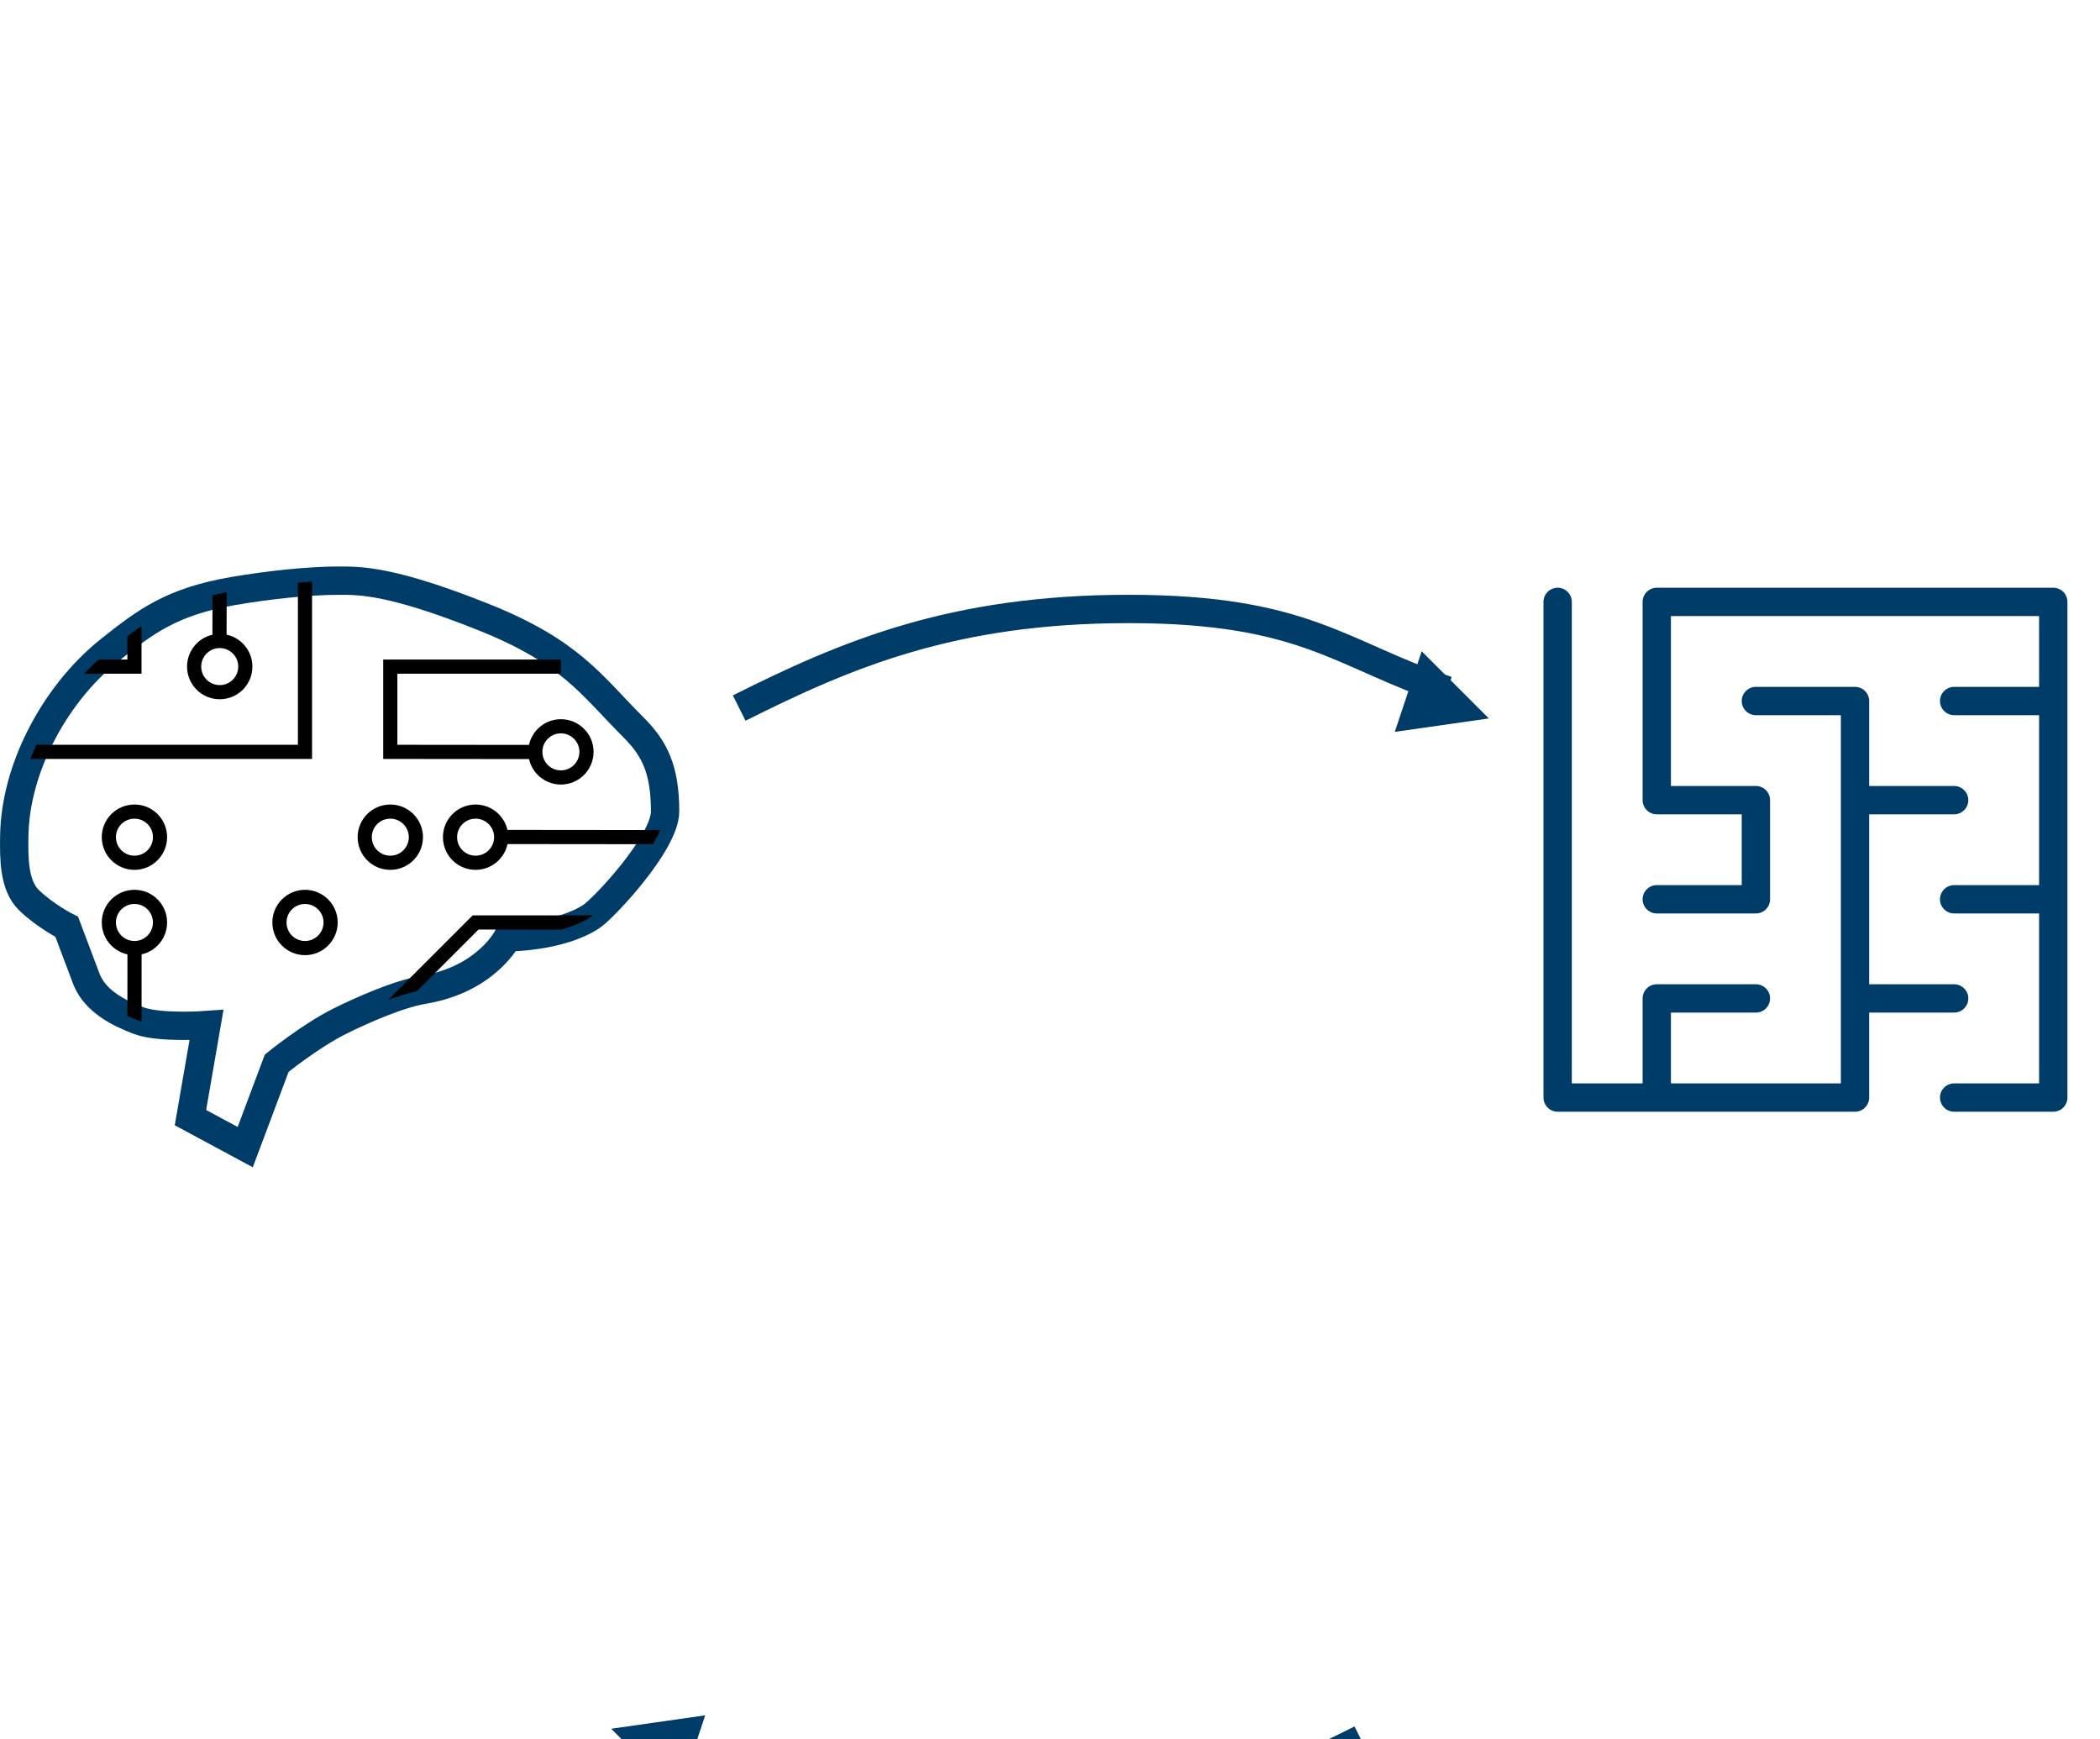
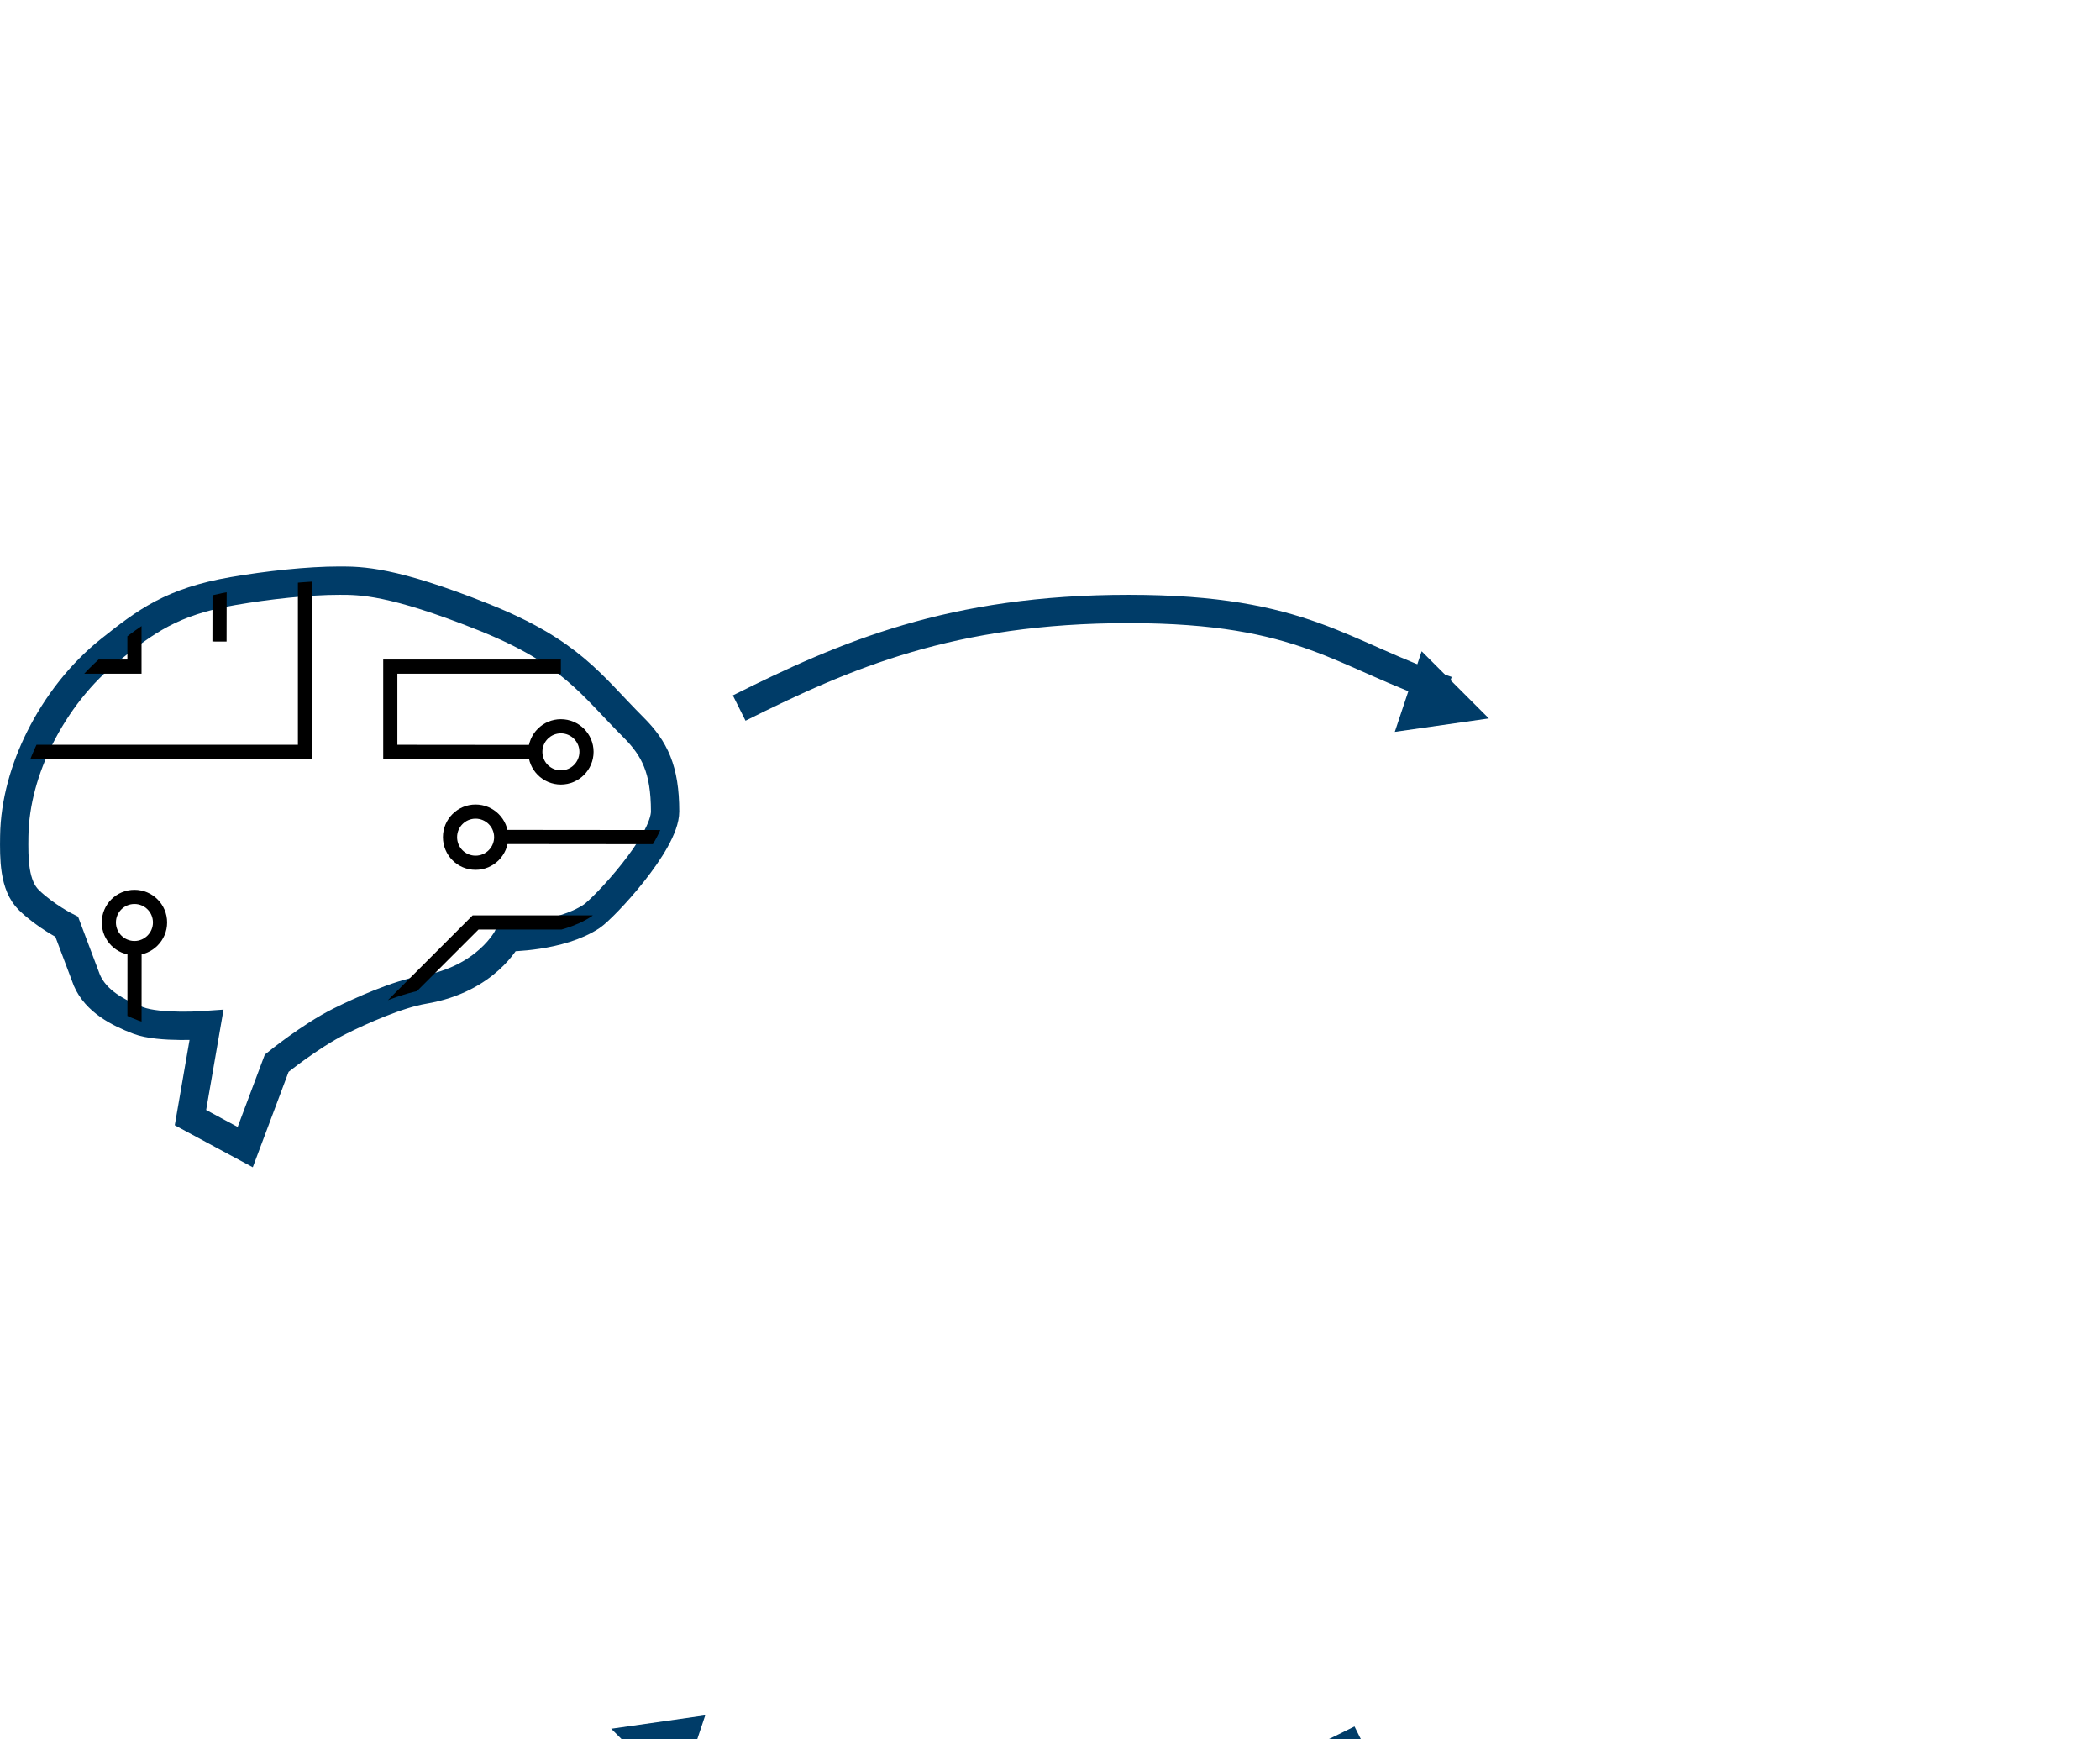
<svg xmlns="http://www.w3.org/2000/svg" viewBox="0 -40 148.3 122.8" width="301.917" height="250">
  <style>.F{stroke-miterlimit:10}.G{stroke:#003c68}.H{stroke:rgb(0%, 0%, 0%)}.I{clip-path:url(#A)}.J{clip-path:url(#B)}.K{clip-path:url(#C)}.L{marker-end:url(#B)}</style>
  <defs>
    <clipPath id="A">
      <path stroke-width="1.594" d="M130.022 217.153l2.224-5.926s2.35-1.914 4.446-2.962c1.483-.74 4.116-1.919 5.931-2.222 4.447-.742 5.93-3.704 5.93-3.704s3.707 0 5.93-1.482c.873-.581 5.19-5.186 5.19-7.408 0-2.962-.743-4.444-2.223-5.926-3.008-3.002-4.392-5.323-10.64-7.814-6.411-2.556-8.635-2.556-10.118-2.556-2.24-.002-5.11.32-7.528.735-4.332.747-6.183 2.155-8.698 4.156-2.074 1.65-3.769 3.85-4.954 6.222-1.065 2.132-1.767 4.542-1.801 6.927-.021 1.55-.038 3.48 1.044 4.526 1.18 1.138 2.663 1.878 2.663 1.878l1.426 3.784c.646 1.479 2.192 2.282 3.625 2.829 1.502.574 4.817.325 4.817.325l-1.132 6.535 3.868 2.083zm0 0" fill="none" class="F H" />
    </clipPath>
    <marker id="B" viewBox="0 0 100 100" overflow="visible" orient="auto" refX="50" refY="50">
      <path d="M78.608 0l50 100h-100l50-100z" style="transform-box:fill-box" transform="matrix(0 1 -1 0 -28.608 0)" transform-origin="50% 50%" fill="#003c68" />
    </marker>
    <path id="C" d="M144.484 195.266c0-.996.809-1.805 1.805-1.805s1.809.809 1.809 1.805-.809 1.809-1.809 1.809-1.805-.809-1.805-1.809zm0 0" />
    <path id="D" d="M120.391 201.289c0-.996.809-1.805 1.809-1.805s1.805.809 1.805 1.805-.809 1.809-1.805 1.809-1.809-.809-1.809-1.809zm0 0" />
  </defs>
  <g fill="none" class="G">
    <path d="M17.317 41l2.224-5.926s2.35-1.914 4.446-2.962c1.483-.74 4.116-1.919 5.931-2.222 4.447-.742 5.93-3.704 5.93-3.704s3.707 0 5.93-1.482c.873-.581 5.19-5.186 5.19-7.408 0-2.962-.743-4.444-2.223-5.926-3.008-3.002-4.392-5.323-10.64-7.814C27.694 1 25.47 1 23.987 1c-2.24-.002-5.11.32-7.528.735-4.332.747-6.183 2.155-8.698 4.156-2.074 1.65-3.769 3.85-4.954 6.222-1.065 2.132-1.767 4.542-1.801 6.927-.021 1.55-.038 3.48 1.044 4.526 1.18 1.138 2.663 1.878 2.663 1.878l1.426 3.784c.646 1.479 2.192 2.282 3.625 2.829 1.502.574 4.817.325 4.817.325l-1.132 6.535L17.317 41zm0 0" stroke-width="2" class="F" />
    <g transform="translate(-112.705 -176.153)" class="H I F">
      <g class="I">
        <g class="J">
          <path d="M122.199 212.406l.006-9.353" />
        </g>
      </g>
      <g class="K">
        <g clip-path="url(#B)">
          <path d="M128.219 219.359v-24.094l10.286-.012" />
        </g>
      </g>
      <g clip-path="url(#C)">
        <g clip-path="url(#D)">
          <path d="M134.242 215.359l-.037-12.306" />
        </g>
      </g>
      <g clip-path="url(#G)">
        <g class="J">
          <path d="M140.266 213.336v-6.023l6.023-6.023h12.094" />
        </g>
      </g>
      <g class="K">
        <g clip-path="url(#J)">
          <path d="M116.176 208.359v-13.094l4.229-.012" />
        </g>
      </g>
      <g clip-path="url(#M)">
        <g clip-path="url(#N)">
          <path d="M110.152 189.243h24.09V174.2" />
        </g>
      </g>
      <g clip-path="url(#O)">
        <g clip-path="url(#P)">
          <path d="M110.152 183.223h12.047V177.2" />
        </g>
      </g>
      <g clip-path="url(#S)">
        <g clip-path="url(#T)">
          <path d="M148.105 195.253l13.231.013" />
        </g>
      </g>
      <g clip-path="url(#U)">
        <g clip-path="url(#V)">
          <path d="M152.313 183.223h-12.047v6.02l10.239.01" />
        </g>
      </g>
      <g clip-path="url(#Y)">
        <g clip-path="url(#Z)">
          <path d="M128.205 181.453l.014-7.3" />
        </g>
      </g>
      <g clip-path="url(#c)">
        <g clip-path="url(#d)">
          <use href="#C" />
        </g>
      </g>
      <g clip-path="url(#g)">
        <g clip-path="url(#h)">
-           <path d="M138.461 195.266c0-.996.809-1.805 1.805-1.805s1.809.809 1.809 1.805-.809 1.809-1.809 1.809-1.805-.809-1.805-1.809zm0 0" />
-         </g>
+           </g>
      </g>
      <g clip-path="url(#k)">
        <g clip-path="url(#l)">
-           <path d="M132.438 201.289c0-.996.809-1.805 1.805-1.805s1.809.809 1.809 1.805-.809 1.809-1.809 1.809-1.805-.809-1.805-1.809zm0 0" />
-         </g>
+           </g>
      </g>
      <g clip-path="url(#o)">
        <g clip-path="url(#p)">
          <use href="#D" />
        </g>
      </g>
      <g clip-path="url(#s)">
        <g clip-path="url(#t)">
-           <path d="M120.391 195.266c0-.996.809-1.805 1.809-1.805s1.805.809 1.805 1.805-.809 1.809-1.805 1.809-1.809-.809-1.809-1.809zm0 0" />
-         </g>
+           </g>
      </g>
      <g clip-path="url(#AE)">
        <g clip-path="url(#AF)">
          <path d="M150.508 189.242c0-.996.809-1.805 1.805-1.805s1.809.809 1.809 1.805-.809 1.809-1.809 1.809-1.805-.809-1.805-1.809zm0 0" />
        </g>
      </g>
      <g clip-path="url(#AU)">
        <g clip-path="url(#AV)">
-           <path d="M126.414 183.223c0-1 .809-1.809 1.805-1.809s1.809.809 1.809 1.809-.809 1.805-1.809 1.805-1.805-.809-1.805-1.805zm0 0" />
-         </g>
+           </g>
      </g>
    </g>
    <g stroke-width="2">
-       <path d="M124 9.5h7v28h-21v-35m7 21h7v-7h-7v-14h28v35h-7m-14-7h-7v7m14-21h7m0-7h7m-7 21h-7m7-7h7" stroke-linecap="round" stroke-linejoin="round" />
      <path d="M52.2 9.997c7.5-3.75 15-7 27.512-6.997C92.2 3.003 94.7 6.247 102.2 8.747" class="L" />
      <path d="M52.2 39.997c7.5-3.75 15-7 27.512-6.997 12.488.003 14.988 3.247 22.488 5.747" style="transform-box:fill-box" transform="matrix(-1 0 0 -1 -0 -0)" transform-origin="50% 50%" class="L" />
    </g>
  </g>
</svg>